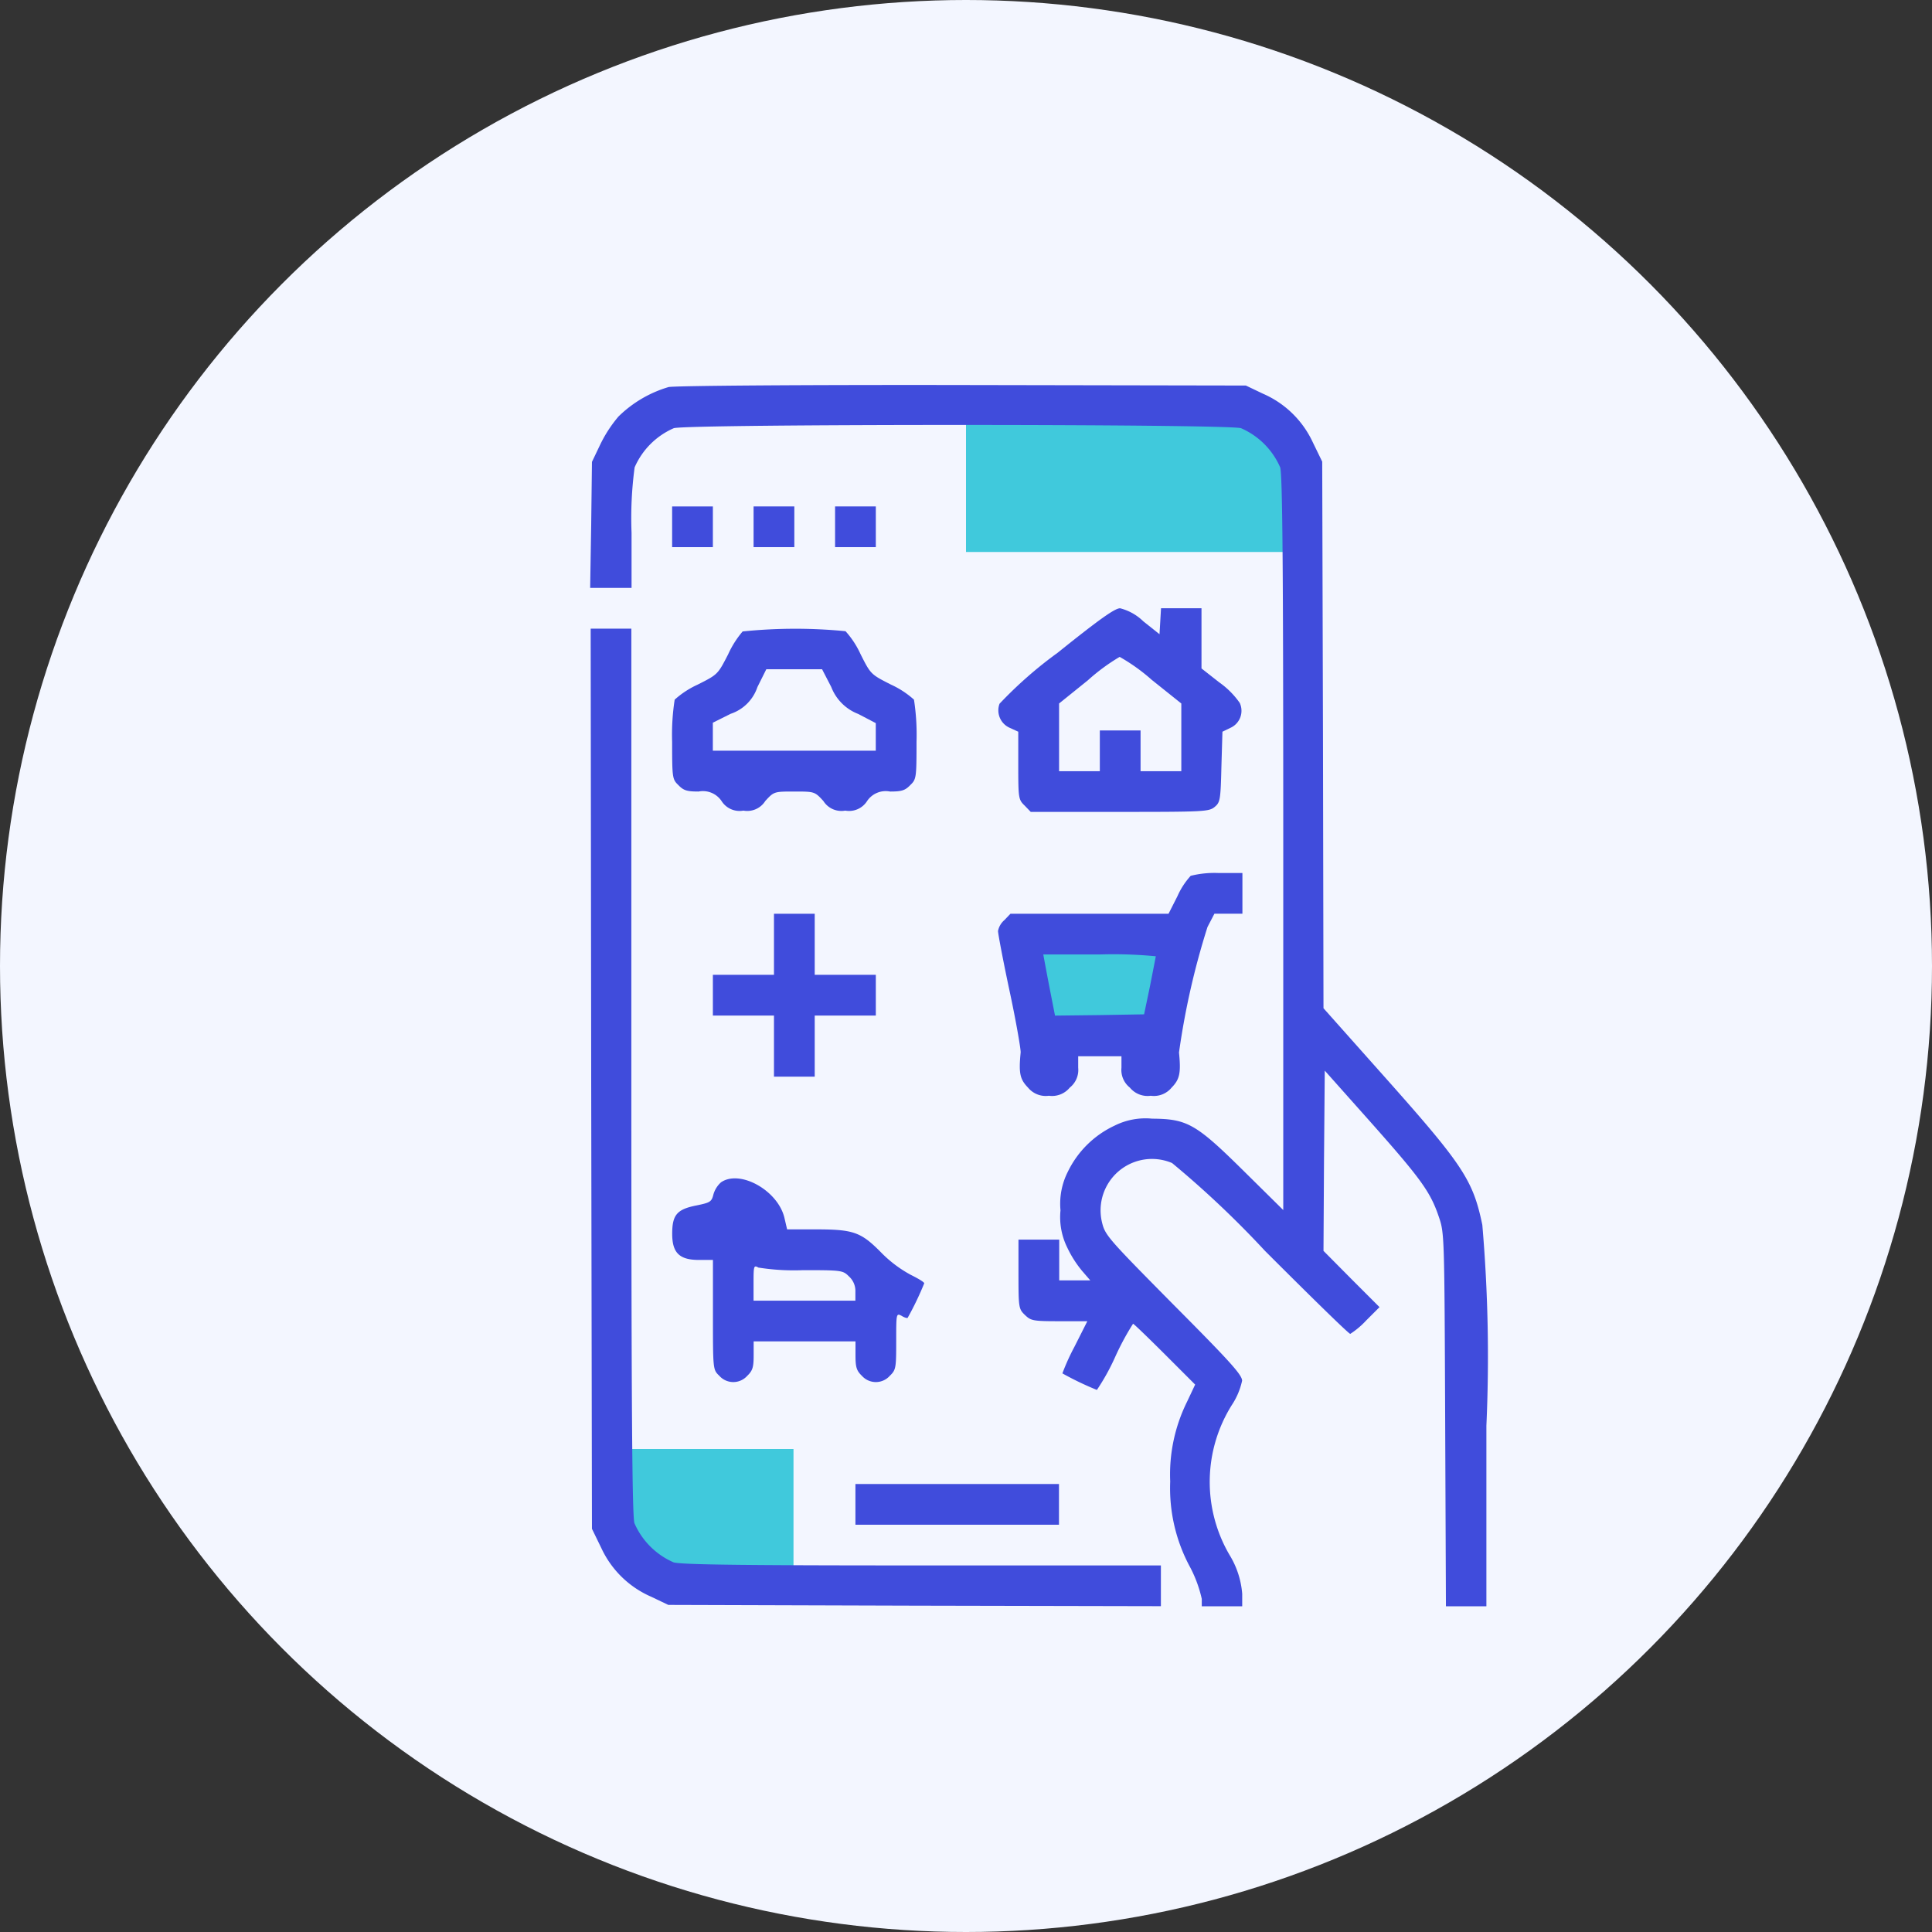
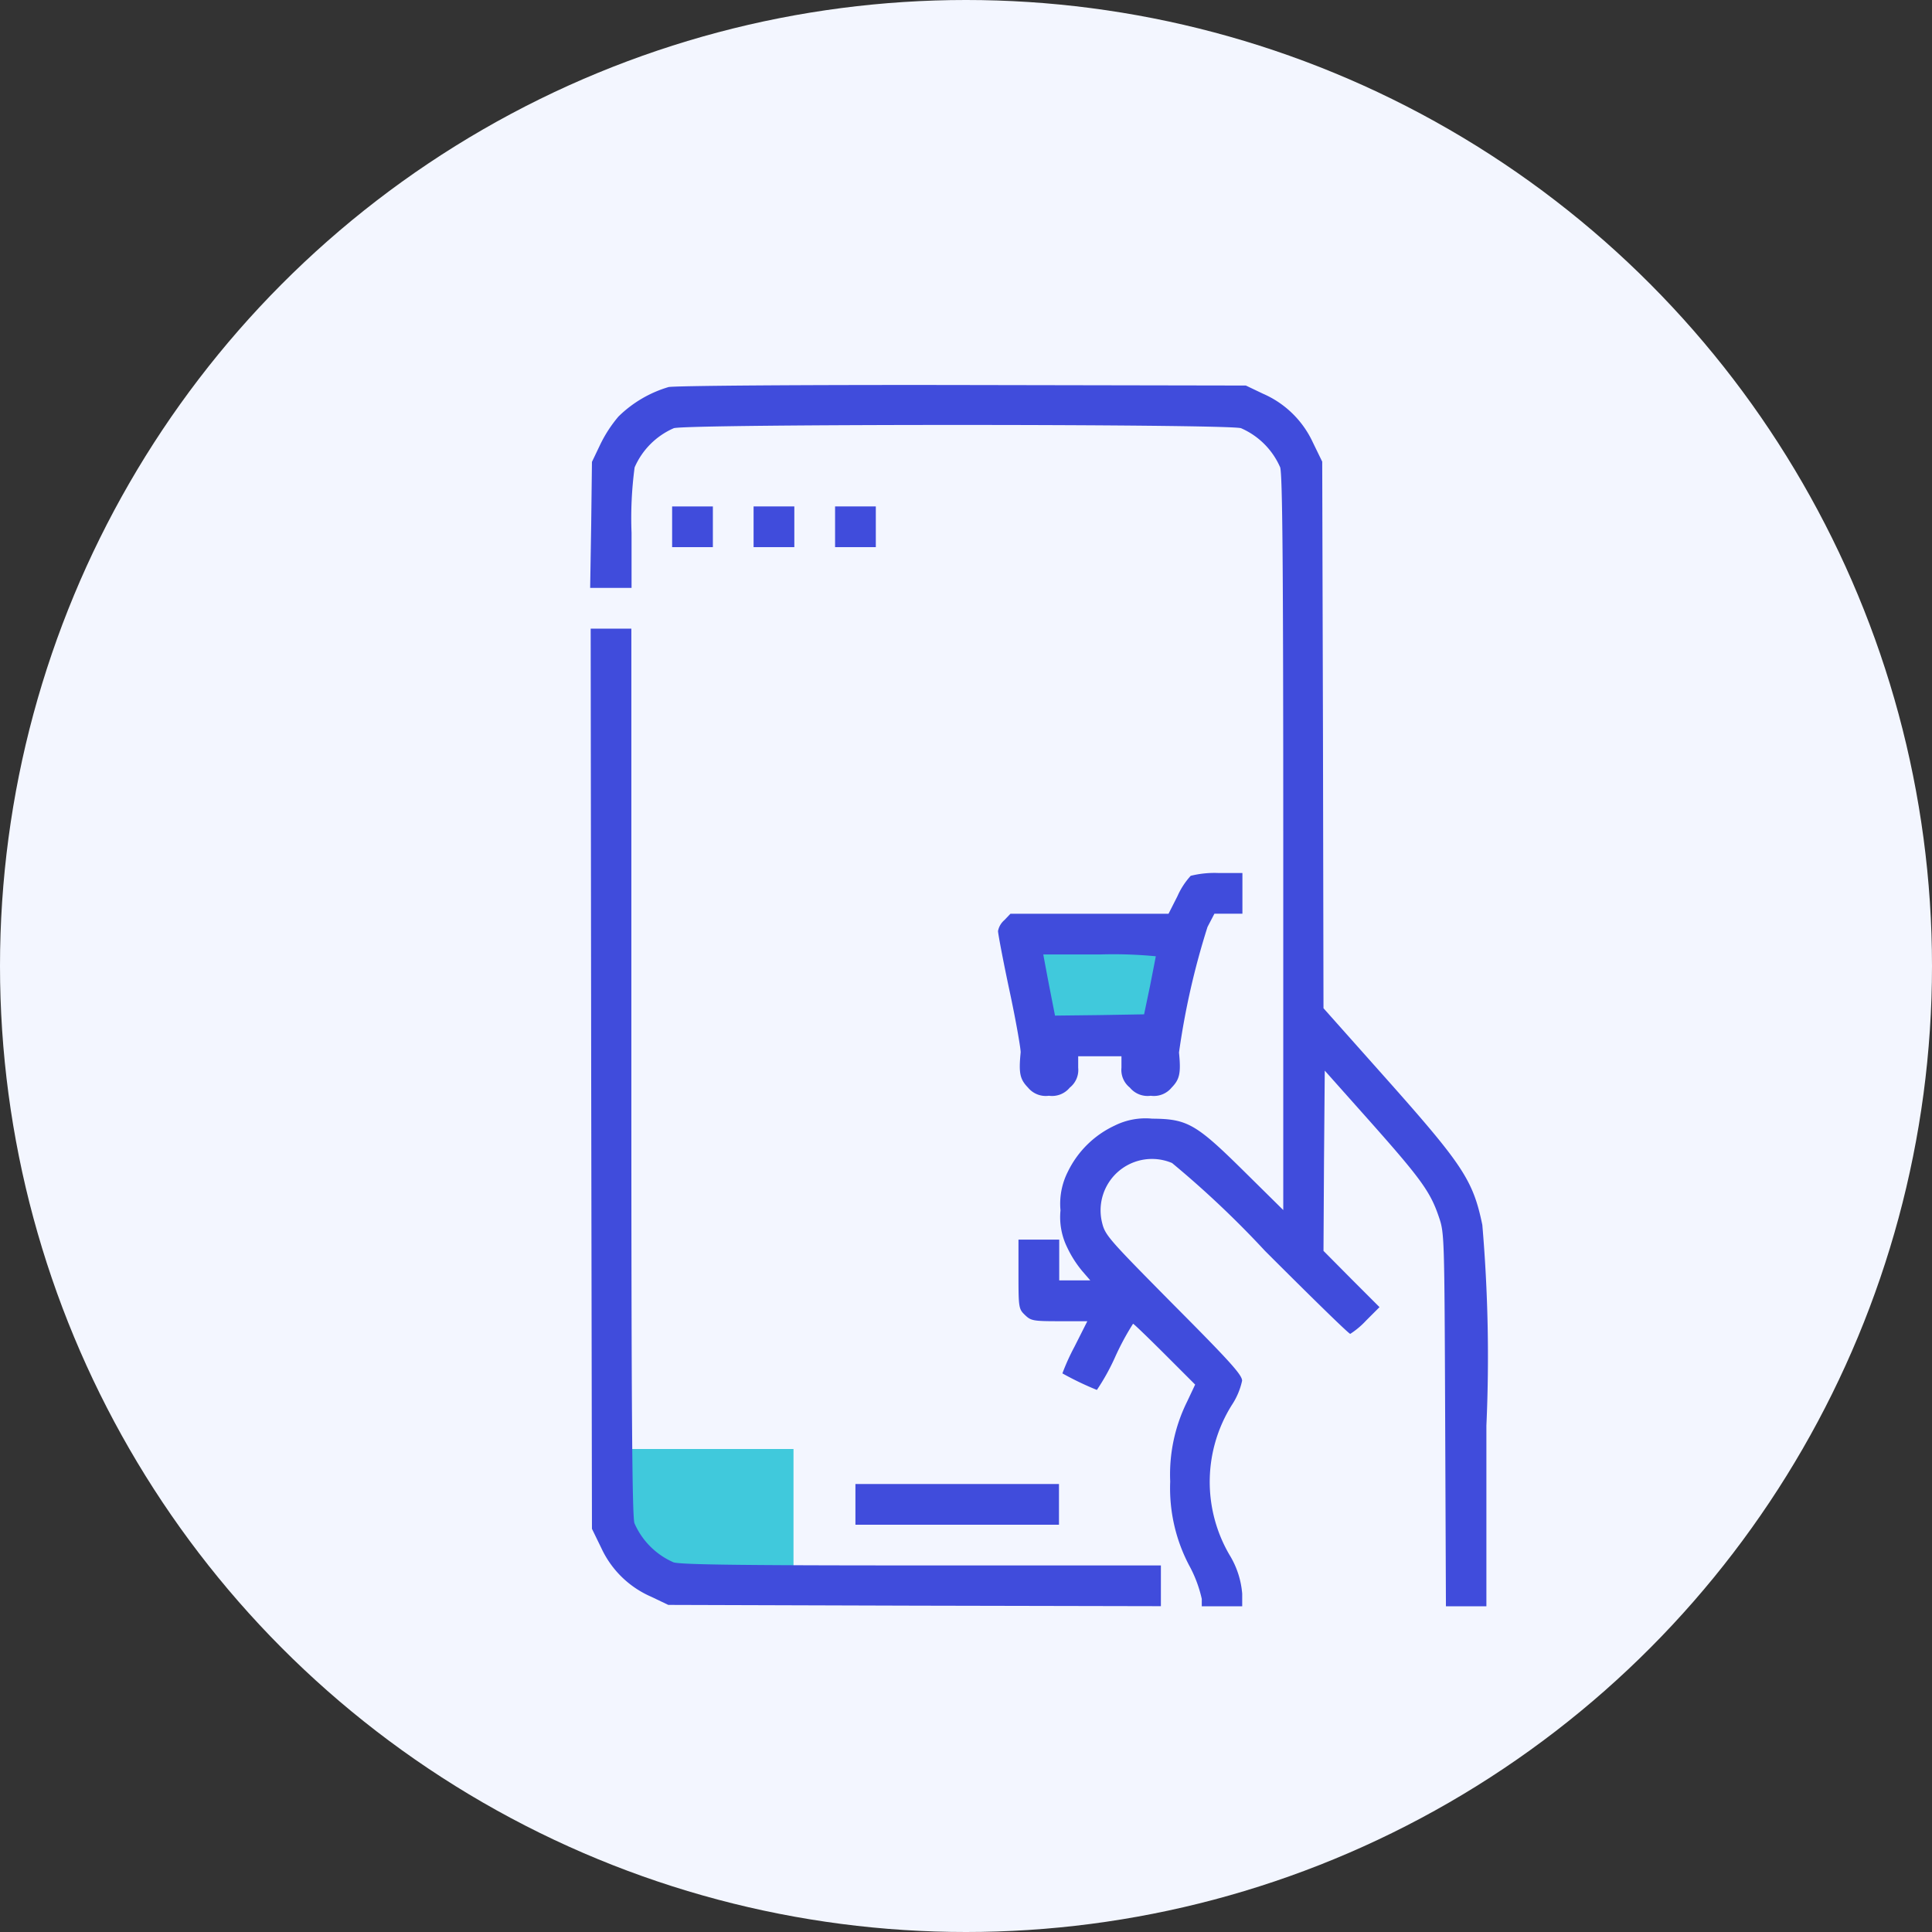
<svg xmlns="http://www.w3.org/2000/svg" width="56" height="56" viewBox="0 0 56 56">
  <rect x="0" y="0" width="56" height="56" fill="#333333" stroke="none" />
  <g id="Group_78527" data-name="Group 78527" transform="translate(-1200 -2343)">
    <g id="Group_12383" data-name="Group 12383" transform="translate(480 909)">
      <g id="Group_12377" data-name="Group 12377" transform="translate(406 267)">
        <g id="Group_10636" data-name="Group 10636" transform="translate(-764.215 -357.215)">
          <circle id="Ellipse_86" data-name="Ellipse 86" cx="28" cy="28" r="28" transform="translate(1078.215 1524.215)" fill="#f3f6ff" />
        </g>
      </g>
    </g>
    <g id="Group_78464" data-name="Group 78464" transform="translate(0 400)">
-       <path id="Rectangle_4295" data-name="Rectangle 4295" d="M0,0H7a3,3,0,0,1,3,3V4a0,0,0,0,1,0,0H0A0,0,0,0,1,0,4V0A0,0,0,0,1,0,0Z" transform="translate(1228 1955)" fill="#40c9dc" />
      <path id="Rectangle_4296" data-name="Rectangle 4296" d="M0,0H5A0,0,0,0,1,5,0V4A0,0,0,0,1,5,4H3A3,3,0,0,1,0,1V0A0,0,0,0,1,0,0Z" transform="translate(1218 1985)" fill="#40c9dc" />
      <rect id="Rectangle_4297" data-name="Rectangle 4297" width="4" height="3" transform="translate(1230 1970)" fill="#40c9dc" />
    </g>
    <g id="applications" transform="translate(1105.306 2849.874)">
      <path id="Path_78709" data-name="Path 78709" d="M114.073-495.655a3.474,3.474,0,0,0-1.454.856,3.829,3.829,0,0,0-.531.819l-.236.494-.022,1.823-.03,1.83H113v-1.594a11.03,11.03,0,0,1,.089-1.9,2.192,2.192,0,0,1,1.136-1.136c.443-.125,16-.125,16.44,0a2.192,2.192,0,0,1,1.136,1.136c.066.236.089,2.8.089,10.913V-471.8l-1.136-1.122c-1.395-1.38-1.646-1.52-2.664-1.527a2,2,0,0,0-1.085.2,2.842,2.842,0,0,0-1.358,1.336,2.051,2.051,0,0,0-.214,1.122,1.985,1.985,0,0,0,.192,1.07,3.223,3.223,0,0,0,.435.686l.236.273h-.9v-1.181h-1.181v1c0,.967.007,1.011.184,1.181s.229.184,1,.184h.812l-.376.745a6.423,6.423,0,0,0-.347.767,8.853,8.853,0,0,0,1,.48,6.34,6.34,0,0,0,.531-.959,7.577,7.577,0,0,1,.517-.959c.022,0,.435.4.915.878l.885.885-.236.5a4.749,4.749,0,0,0-.487,2.31,4.8,4.8,0,0,0,.583,2.494,3.7,3.7,0,0,1,.332.908v.214H130.7v-.362a2.534,2.534,0,0,0-.369-1.129,4.193,4.193,0,0,1,.066-4.339,2.066,2.066,0,0,0,.3-.708c0-.17-.354-.561-1.985-2.2-1.889-1.911-1.985-2.014-2.074-2.383a1.49,1.49,0,0,1,2.029-1.727,28.28,28.28,0,0,1,2.693,2.546c1.321,1.321,2.428,2.406,2.472,2.406a2.378,2.378,0,0,0,.457-.384l.391-.391-.812-.812-.812-.819.015-2.612.022-2.612,1.328,1.491c1.454,1.638,1.734,2.022,1.978,2.745.162.472.162.524.184,5.881l.022,5.409h1.173v-5.239a44.753,44.753,0,0,0-.118-5.815c-.266-1.284-.553-1.727-2.752-4.2l-1.852-2.081-.015-7.925-.022-7.918-.273-.561a2.836,2.836,0,0,0-1.446-1.409l-.494-.236-8.228-.015C117.777-495.722,114.242-495.692,114.073-495.655Z" transform="translate(0 0)" fill="#404cdc" />
      <path id="Path_78710" data-name="Path 78710" d="M144-447.41v.59h1.181V-448H144Z" transform="translate(-29.824 -44.195)" fill="#404cdc" />
      <path id="Path_78711" data-name="Path 78711" d="M176-447.41v.59h1.181V-448H176Z" transform="translate(-59.463 -44.195)" fill="#404cdc" />
      <path id="Path_78712" data-name="Path 78712" d="M208-447.41v.59h1.181V-448H208Z" transform="translate(-89.101 -44.195)" fill="#404cdc" />
-       <path id="Path_78713" data-name="Path 78713" d="M273.832-406.709a12,12,0,0,0-1.682,1.476.553.553,0,0,0,.3.7l.243.111v.981c0,.945.007.989.184,1.159l.177.184h2.575c2.428,0,2.59-.007,2.752-.14s.177-.192.2-1.166l.03-1.018.229-.111a.542.542,0,0,0,.273-.723,2.43,2.43,0,0,0-.6-.6l-.509-.4V-408h-1.173l-.022.376-.022.376-.472-.376a1.485,1.485,0,0,0-.671-.376C275.492-408,275.035-407.675,273.832-406.709Zm2.738.79.849.679v1.963h-1.181v-1.181h-1.181v1.181h-1.181v-1.963l.834-.672a5.724,5.724,0,0,1,.922-.679A5.417,5.417,0,0,1,276.569-405.919Z" transform="translate(-148.484 -81.243)" fill="#404cdc" />
      <path id="Path_78714" data-name="Path 78714" d="M112.015-386.954l.022,13.046.273.561a2.836,2.836,0,0,0,1.446,1.409l.494.236,7.143.022,7.135.015v-1.181h-6.907c-5.21,0-6.988-.022-7.217-.089a2.192,2.192,0,0,1-1.136-1.136c-.066-.236-.089-3.276-.089-13.12V-400H112Z" transform="translate(-0.185 -88.653)" fill="#404cdc" />
-       <path id="Path_78715" data-name="Path 78715" d="M146.044-399.884a2.774,2.774,0,0,0-.421.664c-.3.583-.3.583-.885.878a2.6,2.6,0,0,0-.664.435,6.619,6.619,0,0,0-.074,1.225c0,1.048.007,1.085.184,1.254.148.155.251.184.583.184a.65.65,0,0,1,.664.273.618.618,0,0,0,.635.28.618.618,0,0,0,.635-.28c.251-.273.258-.273.841-.273s.59,0,.841.273a.618.618,0,0,0,.635.28.618.618,0,0,0,.635-.28.65.65,0,0,1,.664-.273c.332,0,.435-.03.583-.184.177-.17.184-.207.184-1.254a6.617,6.617,0,0,0-.074-1.225,2.6,2.6,0,0,0-.664-.435c-.59-.3-.59-.3-.885-.885a2.6,2.6,0,0,0-.435-.664A14.9,14.9,0,0,0,146.044-399.884Zm2.568,1.609a1.361,1.361,0,0,0,.782.782l.509.266v.8h-4.723v-.812l.517-.258a1.227,1.227,0,0,0,.775-.775l.258-.517h1.616Z" transform="translate(-29.824 -88.687)" fill="#404cdc" />
      <path id="Path_78716" data-name="Path 78716" d="M277.586-303.919a2.188,2.188,0,0,0-.384.59l-.258.509h-4.582l-.177.185a.555.555,0,0,0-.184.317c0,.074.148.863.339,1.756s.325,1.682.317,1.764c-.059.6-.022.775.214,1.018a.664.664,0,0,0,.605.236.664.664,0,0,0,.605-.236.653.653,0,0,0,.244-.576v-.332h1.254v.332a.653.653,0,0,0,.244.576.664.664,0,0,0,.605.236.664.664,0,0,0,.605-.236c.236-.243.273-.421.214-1.018a22.122,22.122,0,0,1,.826-3.638l.2-.384h.812V-304H278.4A2.848,2.848,0,0,0,277.586-303.919Zm-1.011,2.332c-.007.037-.081.421-.17.871l-.17.812-1.291.022-1.291.015-.133-.679c-.074-.376-.148-.775-.17-.893l-.037-.2h1.631A12.8,12.8,0,0,1,276.575-301.587Z" transform="translate(-148.379 -177.569)" fill="#404cdc" />
-       <path id="Path_78717" data-name="Path 78717" d="M161.771-287.115v.885H160v1.181h1.771v1.771h1.181v-1.771h1.771v-1.181h-1.771V-288h-1.181Z" transform="translate(-44.643 -192.388)" fill="#404cdc" />
-       <path id="Path_78718" data-name="Path 78718" d="M145.417-183.939a.749.749,0,0,0-.221.354c-.052.214-.1.236-.494.317-.561.111-.7.273-.7.819s.2.76.775.76h.406v1.586c0,1.594,0,1.594.184,1.771a.542.542,0,0,0,.812,0c.155-.148.184-.251.184-.59v-.406h2.952v.406c0,.339.03.443.184.59a.542.542,0,0,0,.812,0c.177-.17.184-.229.184-1,0-.8,0-.819.155-.738.081.052.162.074.177.059a8.857,8.857,0,0,0,.48-1c0-.037-.177-.14-.384-.243a3.579,3.579,0,0,1-.871-.657c-.583-.59-.8-.664-1.9-.664h-.819l-.081-.347C147.055-183.71,145.963-184.315,145.417-183.939Zm2.383,2.546c1.122,0,1.151.007,1.328.184a.569.569,0,0,1,.184.443v.258h-2.952v-.517c0-.494.007-.517.14-.443A6.558,6.558,0,0,0,147.8-181.393Z" transform="translate(-29.824 -288.665)" fill="#404cdc" />
      <path id="Path_78719" data-name="Path 78719" d="M216-63.41v.59h5.9V-64H216Z" transform="translate(-96.511 -399.859)" fill="#404cdc" />
    </g>
  </g>
</svg>